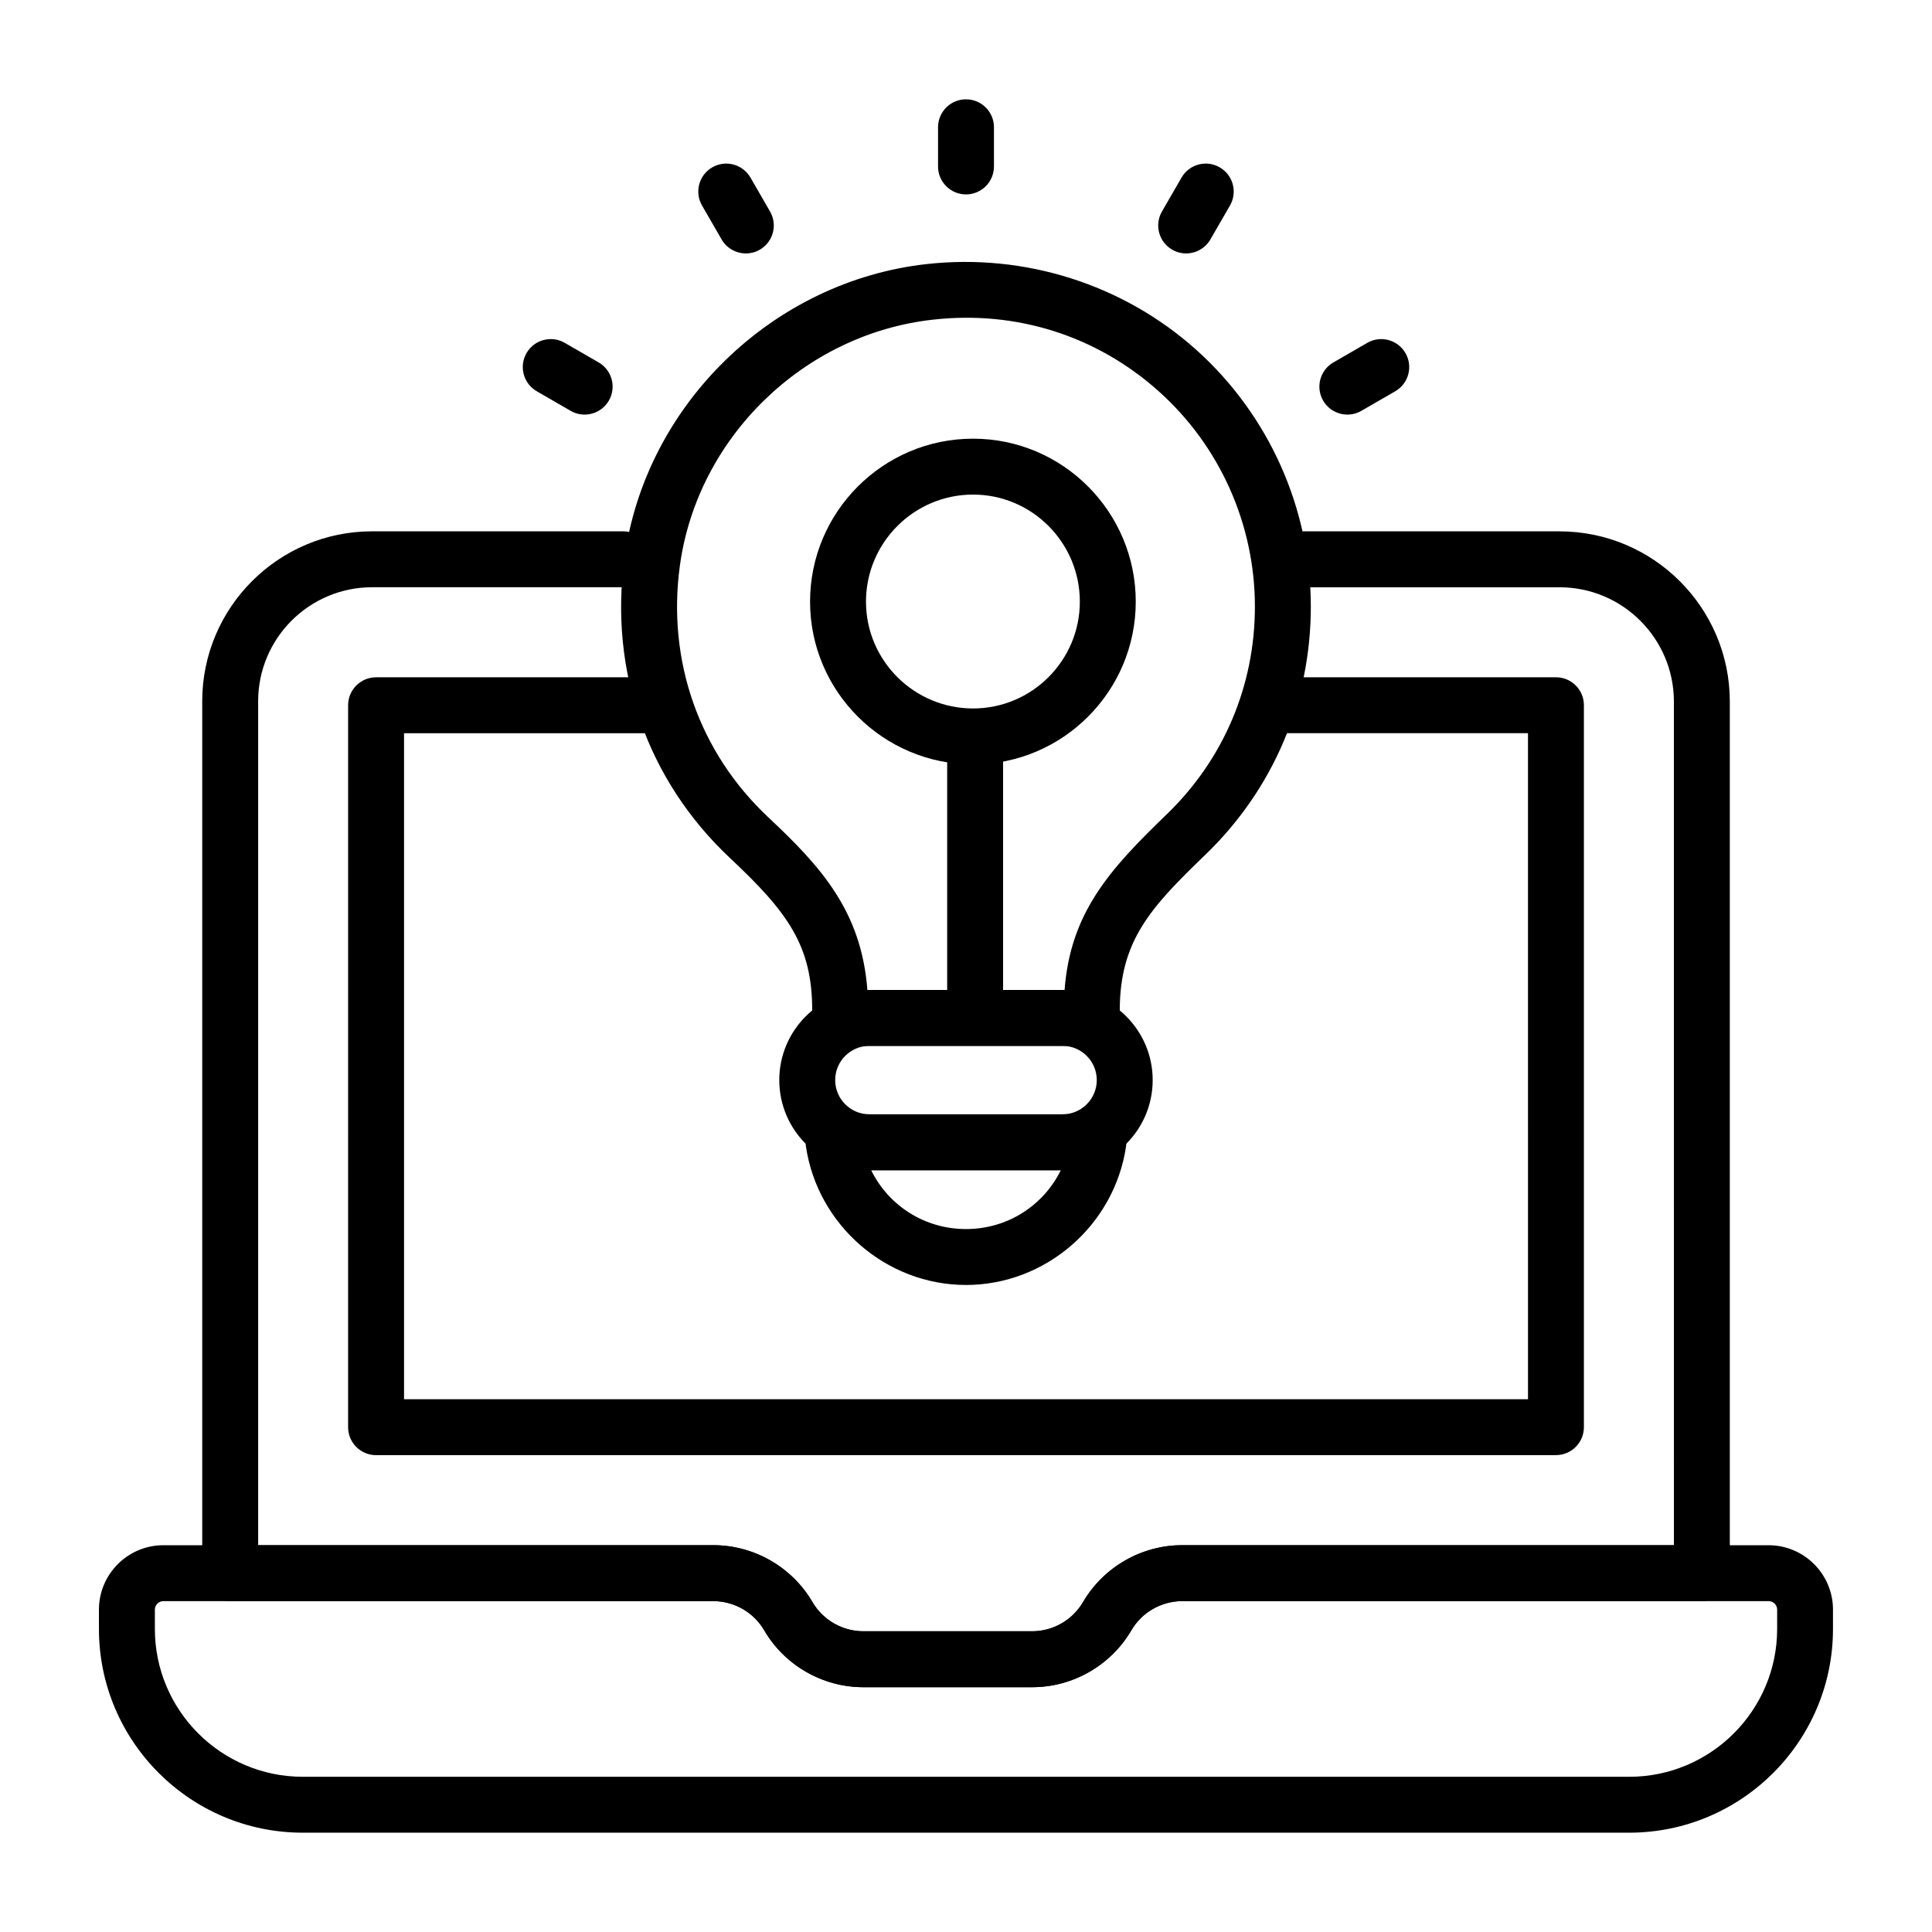
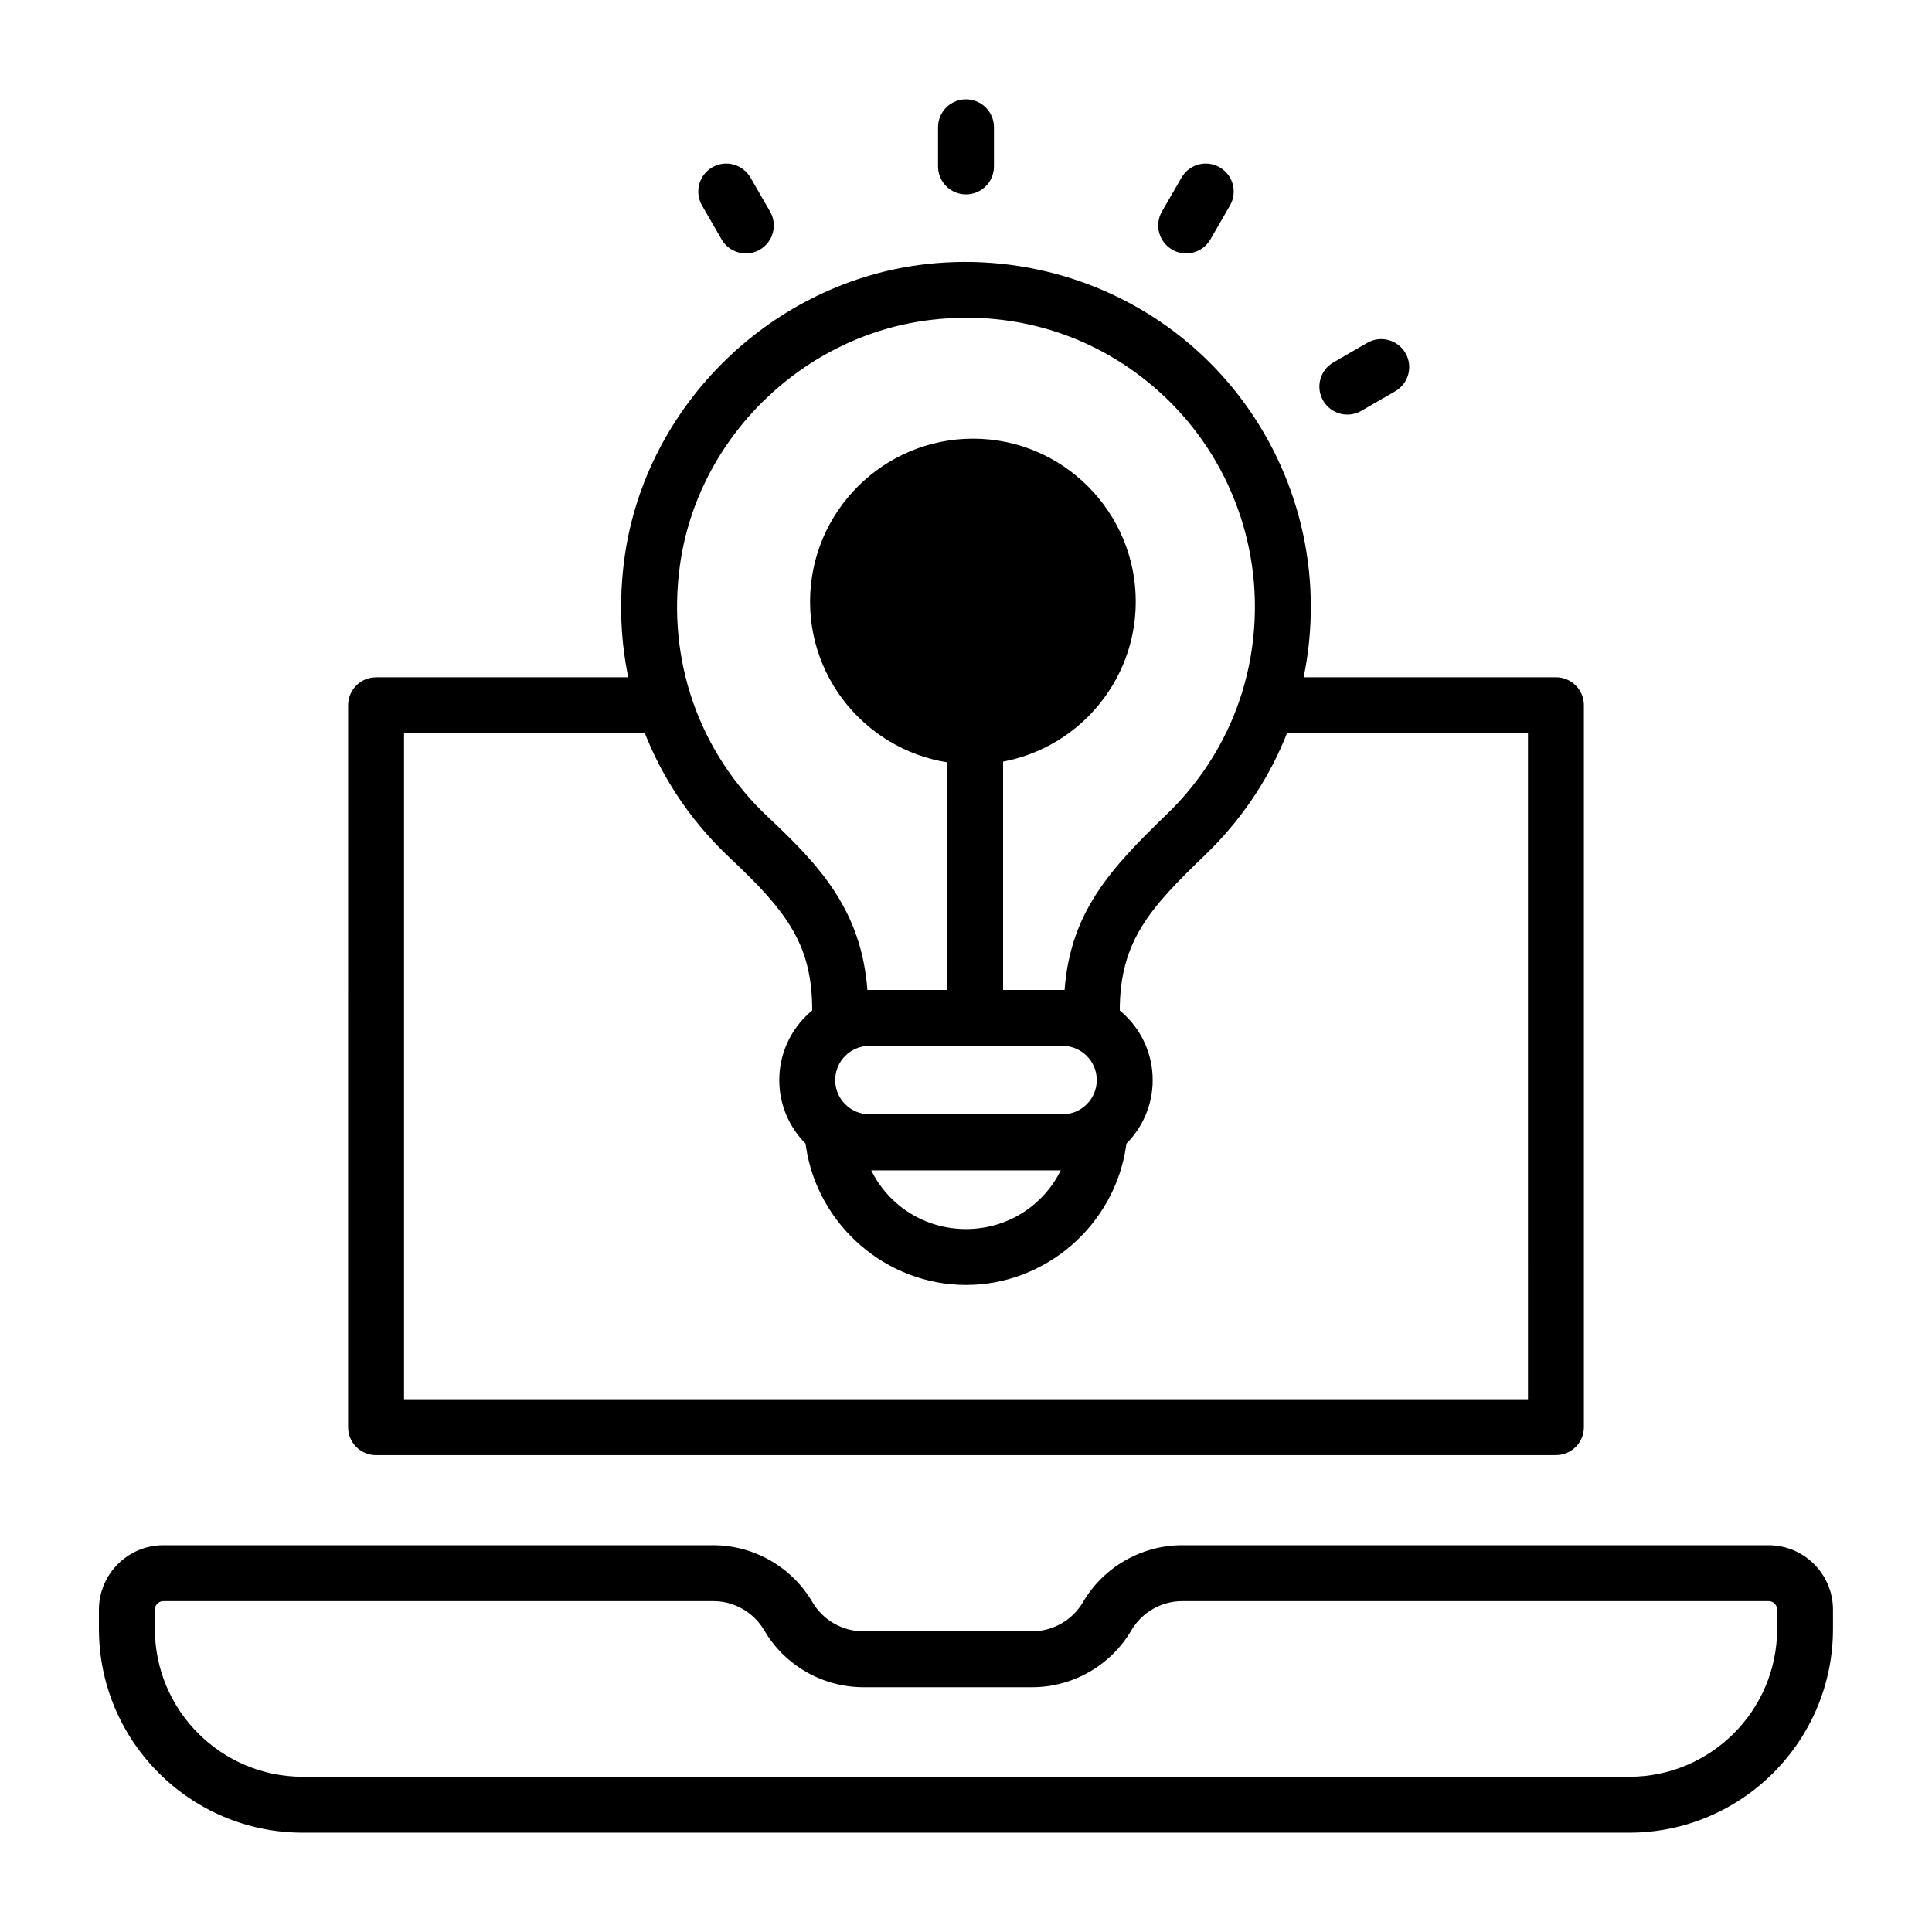
<svg xmlns="http://www.w3.org/2000/svg" fill="#000000" width="800px" height="800px" version="1.1" viewBox="144 144 512 512">
  <g>
    <path d="m433.34 421.17h-66.688c-4.094 0-7.41-3.312-7.41-7.41v-2.004c0-17.156-6.418-25.953-21.777-40.359-21.871-20.512-32.066-49.48-27.98-79.473 5.543-40.641 39.246-73.418 80.125-77.945 26.004-2.887 52.035 5.383 71.363 22.684 19.324 17.309 30.41 42.125 30.41 68.09 0 25.047-9.934 48.41-27.98 65.789-14.465 13.941-22.652 22.734-22.652 41.242v1.977c-0.004 4.098-3.316 7.41-7.41 7.41zm-59.477-14.816h52.262c1.535-20.426 11.867-31.902 26.996-46.48 15.121-14.559 23.441-34.129 23.441-55.117 0-21.766-9.281-42.559-25.477-57.051-16.426-14.711-37.738-21.488-59.844-18.992-34.23 3.793-62.434 31.215-67.07 65.211-3.438 25.18 5.102 49.477 23.43 66.668 13.848 12.984 24.684 24.809 26.262 45.762z" />
    <path d="m400 484.53c-21.09 0-39.324-15.789-42.422-36.727-0.316-2.133 0.312-4.297 1.723-5.926 1.402-1.629 3.453-2.57 5.606-2.57h70.176c2.156 0 4.203 0.941 5.606 2.57 1.41 1.629 2.039 3.793 1.723 5.926-3.094 20.941-21.328 36.727-42.41 36.727zm-25.129-30.402c4.617 9.383 14.152 15.586 25.129 15.586 10.969 0 20.504-6.199 25.121-15.586z" />
    <path d="m400 195.52c-4.094 0-7.41-3.312-7.41-7.41v-10.379c0-4.094 3.312-7.41 7.41-7.41 4.094 0 7.41 3.312 7.41 7.41v10.383c-0.004 4.094-3.316 7.406-7.41 7.406z" />
    <path d="m458.34 211.16c-1.258 0-2.531-0.316-3.695-0.992-3.547-2.047-4.762-6.578-2.715-10.121l5.188-8.984c2.047-3.547 6.586-4.769 10.121-2.715 3.547 2.047 4.762 6.578 2.715 10.121l-5.188 8.984c-1.375 2.375-3.863 3.707-6.426 3.707z" />
    <path d="m501.07 253.87c-2.562 0-5.051-1.332-6.426-3.703-2.047-3.547-0.832-8.074 2.715-10.121l8.984-5.188c3.523-2.047 8.066-0.832 10.121 2.715 2.047 3.547 0.832 8.074-2.715 10.121l-8.984 5.188c-1.16 0.668-2.434 0.988-3.695 0.988z" />
    <path d="m341.66 211.16c-2.562 0-5.051-1.332-6.426-3.703l-5.188-8.992c-2.047-3.547-0.832-8.074 2.715-10.121 3.551-2.047 8.066-0.824 10.121 2.715l5.188 8.992c2.047 3.547 0.832 8.074-2.715 10.121-1.168 0.672-2.438 0.988-3.695 0.988z" />
-     <path d="m298.93 253.87c-1.258 0-2.531-0.316-3.695-0.992l-8.984-5.188c-3.547-2.047-4.762-6.578-2.715-10.121 2.047-3.547 6.578-4.762 10.121-2.715l8.984 5.188c3.547 2.047 4.762 6.578 2.715 10.121-1.375 2.375-3.867 3.707-6.426 3.707z" />
-     <path d="m417.54 591.12h-44.734c-10.781 0-20.852-5.773-26.277-15.078-2.793-4.769-7.957-7.734-13.488-7.734h-128.04c-4.094 0-7.41-3.312-7.41-7.41v-231.07c0-24.824 20.195-45.02 45.02-45.02h66.586c4.094 0 7.41 3.312 7.41 7.41 0 4.094-3.312 7.41-7.41 7.41h-66.586c-16.656 0-30.199 13.543-30.199 30.199v223.66h120.63c10.773 0 20.844 5.781 26.277 15.078 2.785 4.773 7.953 7.734 13.488 7.734h44.734c5.527 0 10.695-2.965 13.488-7.734 5.434-9.297 15.504-15.078 26.277-15.078h130.3l-0.008-223.56c0-16.707-13.594-30.293-30.301-30.293h-72.164c-4.094 0-7.41-3.312-7.41-7.41 0-4.094 3.312-7.41 7.41-7.41h72.164c24.883 0 45.121 20.238 45.121 45.113v230.97c0 4.094-3.312 7.41-7.41 7.41l-137.71-0.004c-5.527 0-10.695 2.965-13.488 7.742-5.438 9.297-15.5 15.07-26.273 15.07z" />
    <path d="m556.34 529.63h-312.68c-4.094 0-7.41-3.312-7.41-7.41l0.004-191.32c0-4.094 3.312-7.41 7.41-7.41h70.863c4.094 0 7.41 3.312 7.41 7.41 0 4.094-3.312 7.41-7.41 7.41h-63.453v176.5h297.86l-0.004-176.51h-63.453c-4.094 0-7.41-3.312-7.41-7.41 0-4.094 3.312-7.41 7.41-7.41h70.863c4.094 0 7.41 3.312 7.41 7.41v191.32c0 4.098-3.316 7.41-7.41 7.41z" />
    <path d="m575.76 629.68h-351.53c-29.781 0-54.012-24.223-54.012-54.004v-5.102c0-9.414 7.664-17.074 17.074-17.074h145.73c10.773 0 20.844 5.781 26.277 15.078 2.785 4.773 7.953 7.734 13.488 7.734h44.734c5.527 0 10.695-2.965 13.488-7.734 5.434-9.297 15.504-15.078 26.277-15.078h155.4c9.414 0 17.074 7.664 17.074 17.074v5.102c0.004 29.781-24.227 54.004-54.008 54.004zm-388.46-61.363c-1.246 0-2.258 1.012-2.258 2.258v5.102c0 21.605 17.582 39.188 39.195 39.188h351.53c21.613 0 39.195-17.582 39.195-39.188v-5.102c0-1.246-1.012-2.258-2.258-2.258h-155.4c-5.527 0-10.695 2.965-13.488 7.742-5.441 9.297-15.504 15.07-26.277 15.07h-44.734c-10.781 0-20.852-5.773-26.277-15.078-2.793-4.769-7.957-7.734-13.488-7.734z" />
    <path d="m402.42 415.86c-4.094 0-7.41-3.312-7.41-7.41v-66.68c0-4.094 3.312-7.41 7.41-7.41 4.094 0 7.41 3.312 7.41 7.41v66.68c0 4.094-3.312 7.41-7.41 7.41z" />
-     <path d="m401.87 346.57c-23.82 0-43.195-19.348-43.195-43.121 0-23.82 19.375-43.195 43.195-43.195 23.773 0 43.117 19.375 43.117 43.195 0 23.773-19.34 43.121-43.117 43.121zm0-71.5c-15.648 0-28.375 12.727-28.375 28.375 0 15.605 12.727 28.305 28.375 28.305 15.605 0 28.297-12.699 28.297-28.305 0.004-15.648-12.688-28.375-28.297-28.375z" />
+     <path d="m401.87 346.57c-23.82 0-43.195-19.348-43.195-43.121 0-23.82 19.375-43.195 43.195-43.195 23.773 0 43.117 19.375 43.117 43.195 0 23.773-19.34 43.121-43.117 43.121zm0-71.5z" />
    <path d="m425.59 454.12h-51.191c-13.168 0-23.883-10.715-23.883-23.891 0-13.168 10.715-23.883 23.883-23.883h51.191c13.168 0 23.883 10.715 23.883 23.883 0 13.176-10.715 23.891-23.883 23.891zm-51.191-32.957c-5 0-9.066 4.066-9.066 9.066s4.066 9.074 9.066 9.074h51.191c5 0 9.066-4.074 9.066-9.074s-4.066-9.066-9.066-9.066z" />
  </g>
</svg>